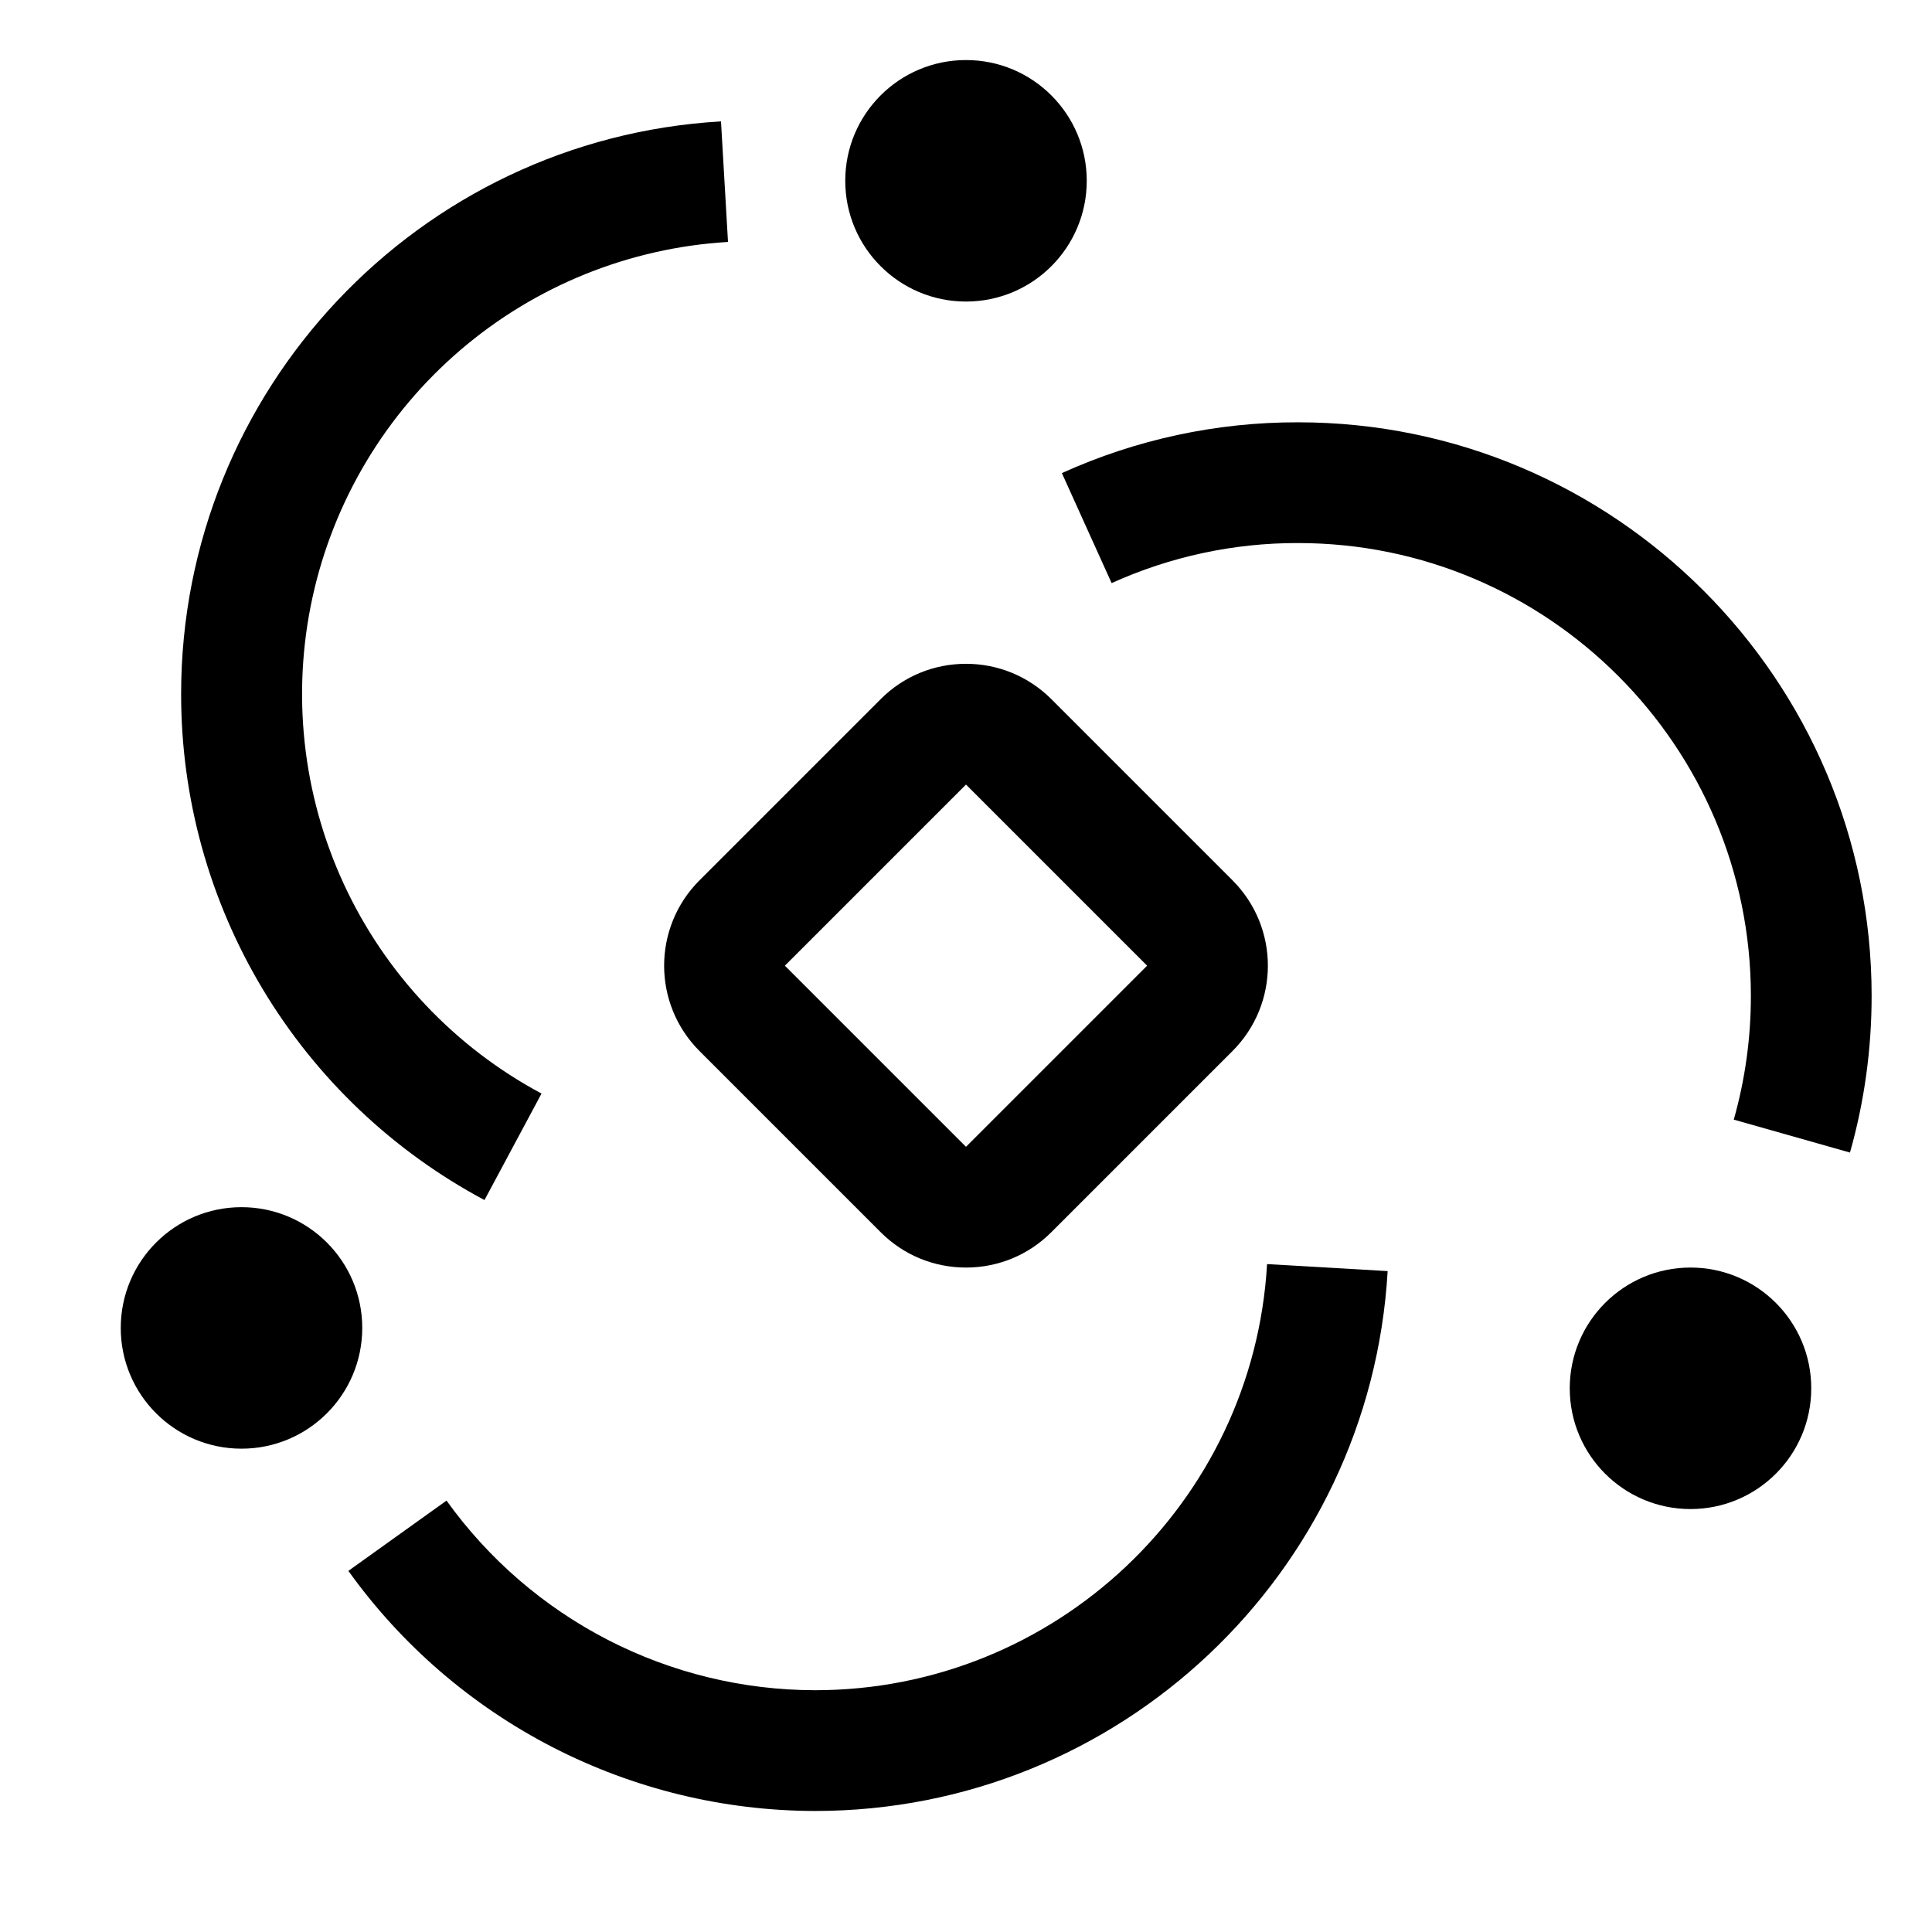
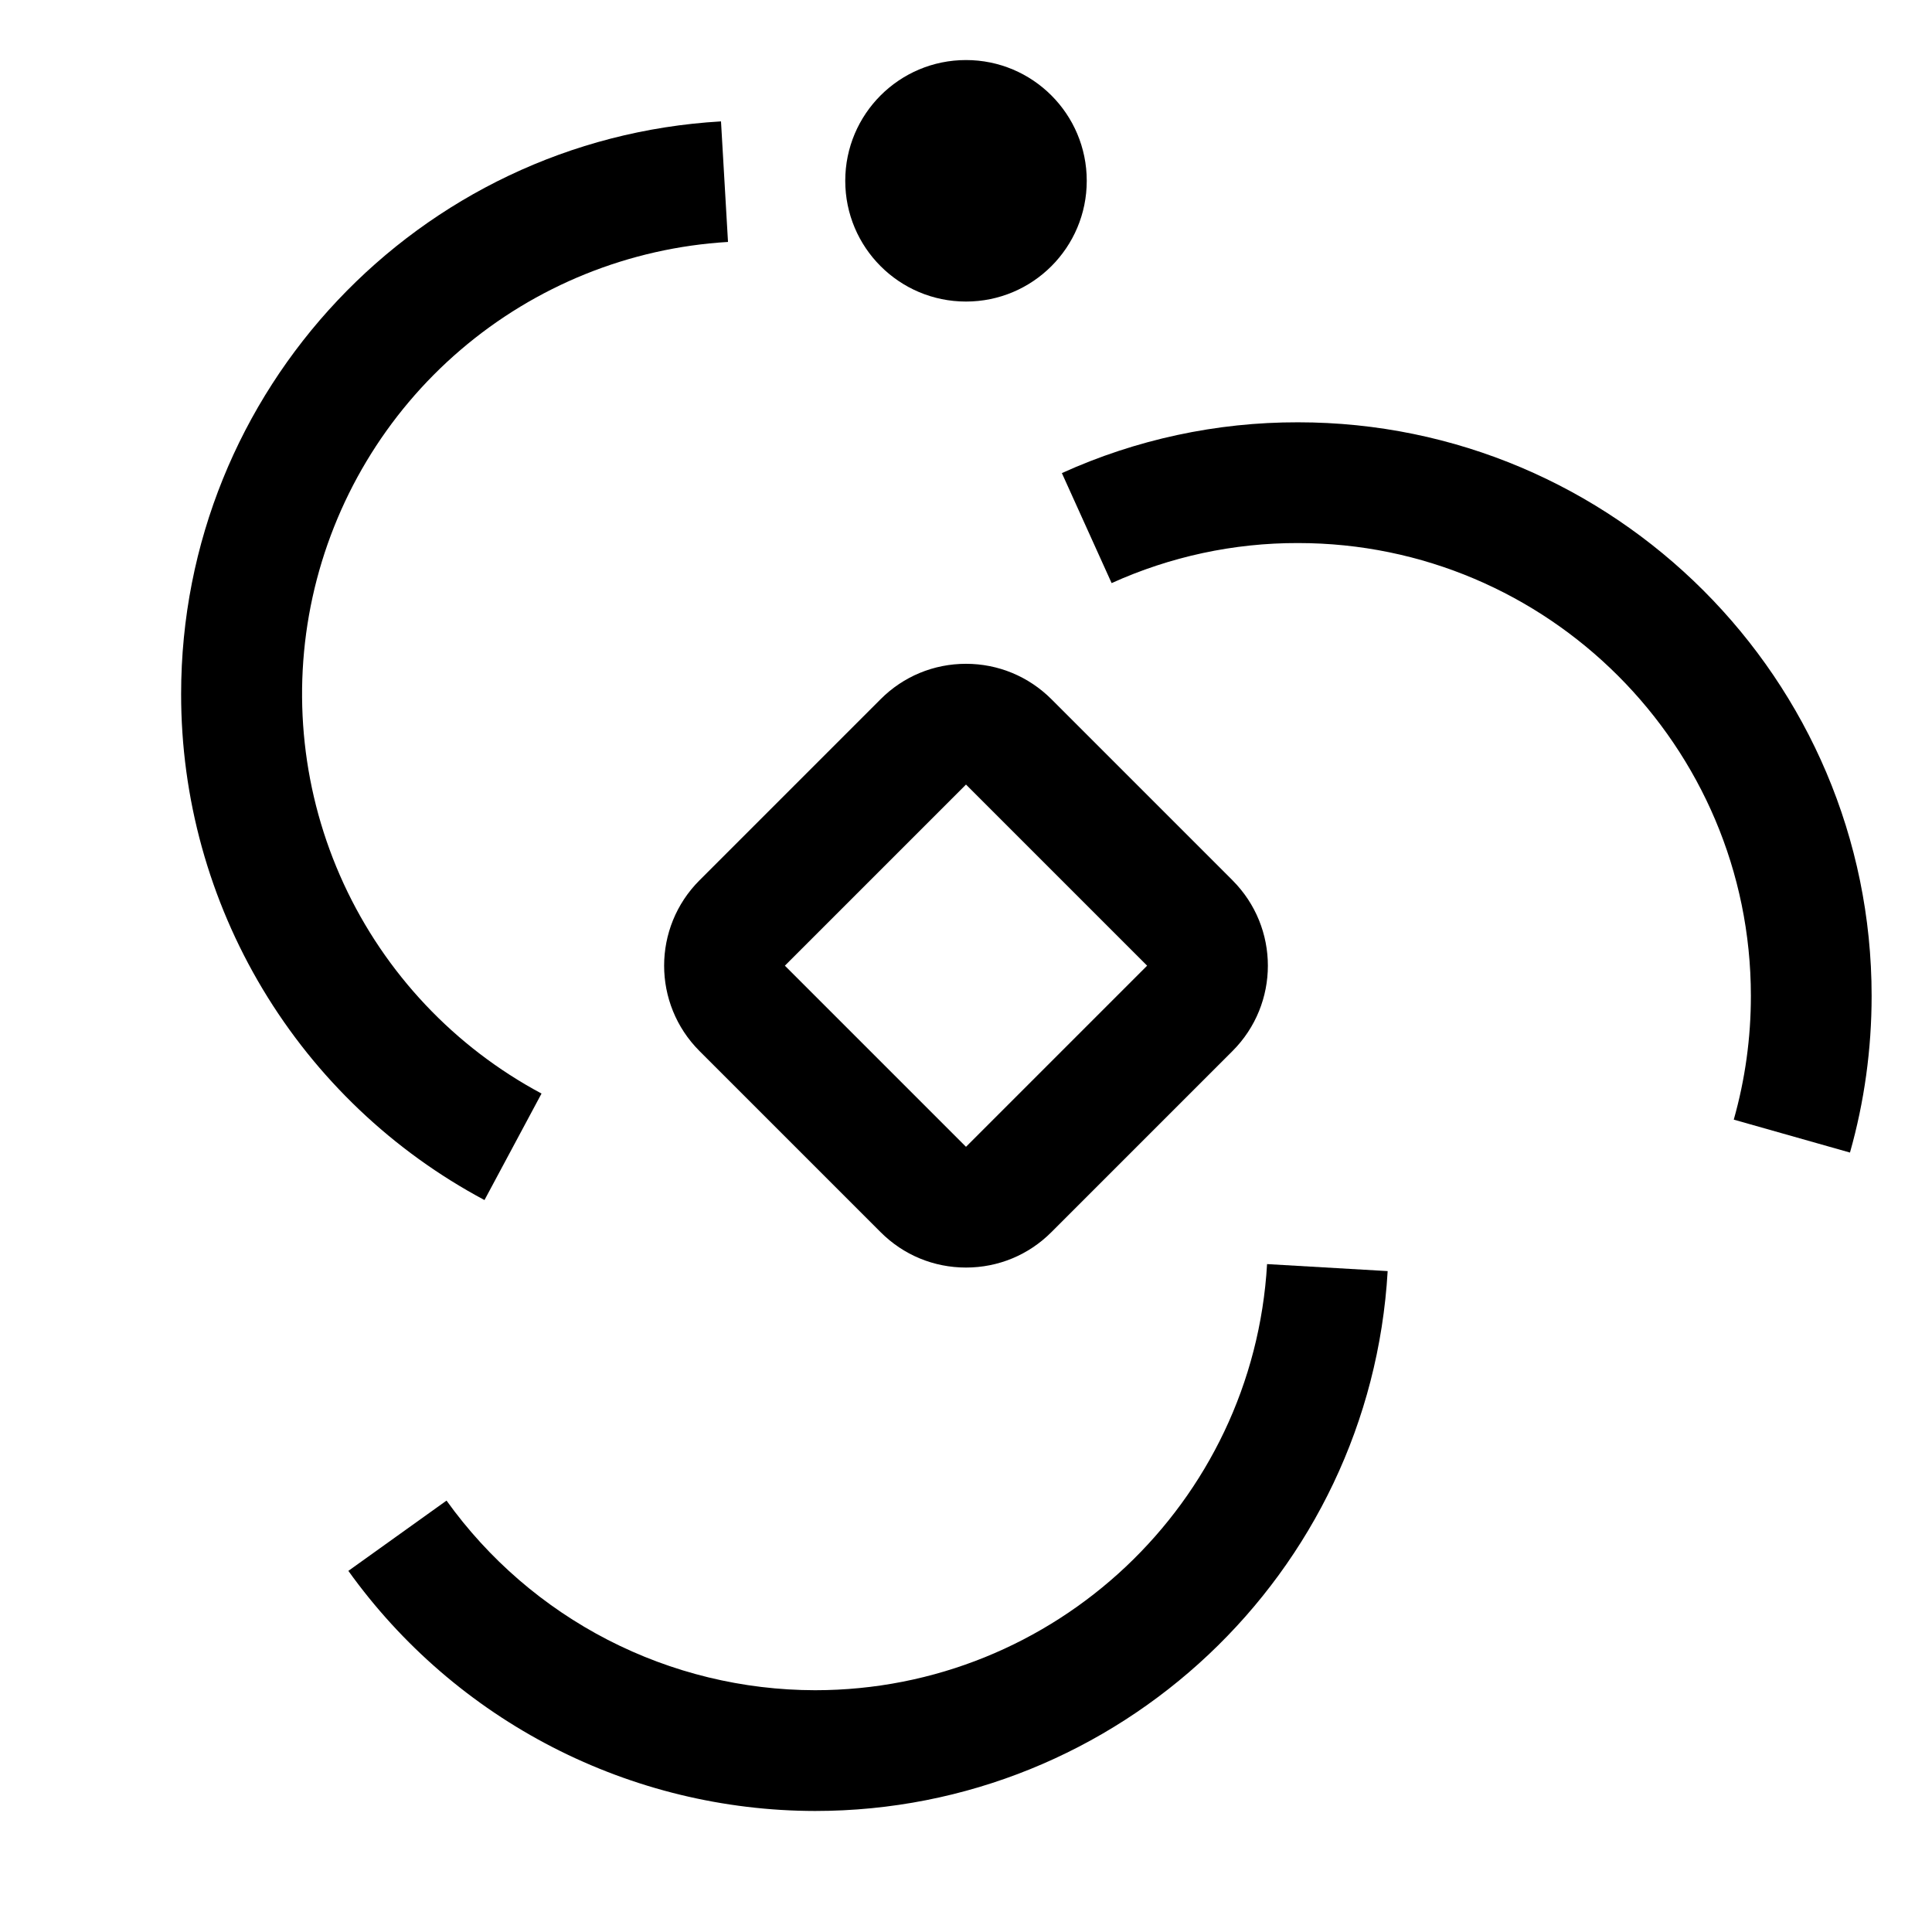
<svg xmlns="http://www.w3.org/2000/svg" width="48" height="48" viewBox="0 0 48 48" fill="none">
  <g id="carbon:ibm-event-automation">
-     <path id="Vector" d="M6 35.992C7.657 35.992 9 34.649 9 32.992C9 31.335 7.657 29.992 6 29.992C4.343 29.992 3 31.335 3 32.992C3 34.649 4.343 35.992 6 35.992Z" fill="black" />
    <path id="Vector_2" d="M20.25 44.993C17.983 44.99 15.749 44.447 13.732 43.41C11.716 42.373 9.976 40.871 8.655 39.028L11.094 37.282C12.137 38.737 13.511 39.923 15.103 40.743C16.695 41.562 18.459 41.991 20.25 41.993C26.203 41.993 31.137 37.343 31.48 31.406L34.476 31.58C34.041 39.101 27.791 44.993 20.25 44.993Z" fill="black" />
-     <path id="Vector_3" d="M42 37.492C43.657 37.492 45 36.149 45 34.492C45 32.835 43.657 31.492 42 31.492C40.343 31.492 39 32.835 39 34.492C39 36.149 40.343 37.492 42 37.492Z" fill="black" />
    <path id="Vector_4" d="M45.962 28.635L43.075 27.817C43.358 26.817 43.501 25.782 43.5 24.742C43.5 18.54 38.454 13.492 32.25 13.492C30.653 13.488 29.073 13.828 27.618 14.487L26.382 11.754C28.225 10.918 30.226 10.488 32.25 10.492C40.107 10.492 46.5 16.885 46.5 24.742C46.5 26.062 46.32 27.373 45.962 28.635ZM30.621 21.87L26.121 17.37C25.555 16.806 24.801 16.492 24 16.492C23.199 16.492 22.445 16.804 21.879 17.371L17.379 21.871C16.794 22.456 16.5 23.224 16.5 23.992C16.5 24.76 16.794 25.528 17.379 26.113L21.879 30.613C22.445 31.18 23.199 31.492 24 31.492C24.801 31.492 25.555 31.18 26.121 30.613L30.621 26.113C31.206 25.528 31.5 24.76 31.5 23.992C31.5 23.224 31.206 22.456 30.621 21.871M24 28.492L19.5 23.992L24 19.492L28.5 23.992L24 28.492Z" fill="black" />
    <path id="Vector_5" d="M24 7.492C25.657 7.492 27 6.149 27 4.492C27 2.835 25.657 1.492 24 1.492C22.343 1.492 21 2.835 21 4.492C21 6.149 22.343 7.492 24 7.492Z" fill="black" />
    <path id="Vector_6" d="M12.037 29.815C9.759 28.6 7.854 26.788 6.526 24.573C5.198 22.358 4.498 19.824 4.5 17.242C4.5 9.701 10.392 3.452 17.913 3.016L18.087 6.011C15.64 6.157 13.308 7.098 11.445 8.691C9.582 10.284 8.29 12.442 7.765 14.837C7.241 17.231 7.513 19.732 8.539 21.957C9.566 24.183 11.292 26.013 13.454 27.169L12.037 29.815Z" fill="black" />
  </g>
</svg>